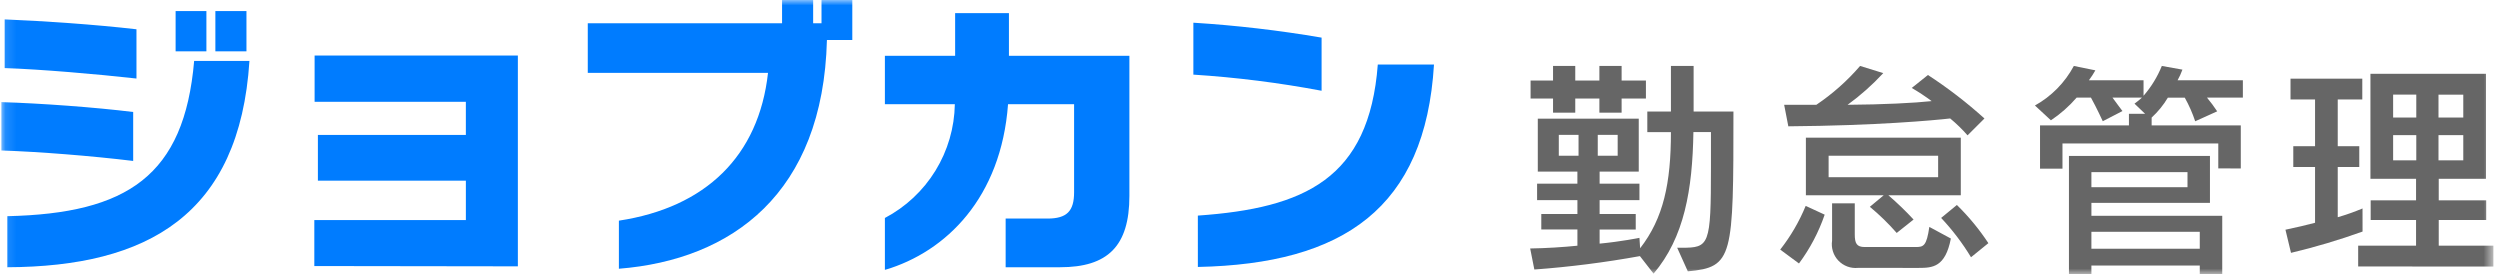
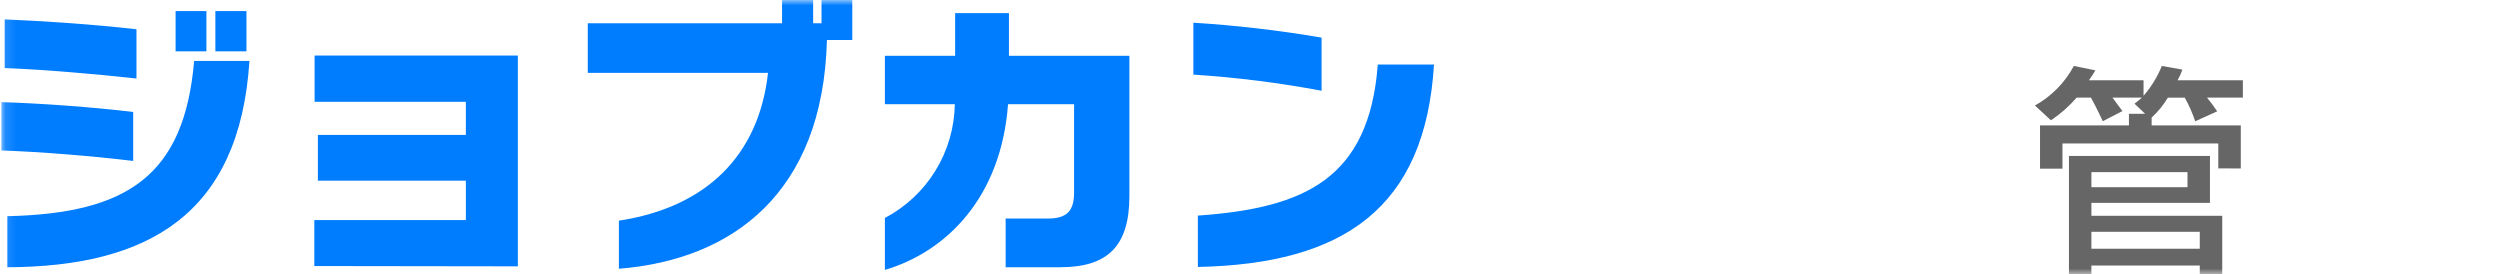
<svg xmlns="http://www.w3.org/2000/svg" width="228" height="25" viewBox="0 0 228 25" fill="none">
  <mask id="mask0_1202_1980" style="mask-type:luminance" maskUnits="userSpaceOnUse" x="0" y="0" width="228" height="25">
    <path d="M227.397 0H0.124V25H227.397V0Z" fill="white" />
  </mask>
  <g mask="url(#mask0_1202_1980)">
    <path d="M12.146 14.678C8.329 14.215 3.531 13.834 0.124 13.725V9.314C3.724 9.423 8.602 9.777 12.146 10.214V14.678ZM12.446 7.162C8.793 6.754 3.695 6.318 0.424 6.209V1.77C3.886 1.906 8.656 2.233 12.446 2.67V7.162ZM0.669 19.716C11.6 19.471 16.807 16.04 17.706 5.556H22.749C21.849 19.607 13.449 24.319 0.669 24.373V19.716ZM16.016 1.008H18.824V4.684H16.016V1.008ZM19.642 1.008H22.477V4.684H19.642V1.008Z" fill="#007CFF" />
    <path d="M28.666 24.263V20.069H42.487V16.475H28.992V12.308H42.486V9.285H28.692V5.065H47.229V24.29L28.666 24.263Z" fill="#007CFF" />
    <path d="M75.416 3.649C75.062 17.649 66.747 23.692 56.443 24.509V20.124C64.348 18.924 69.201 14.242 70.043 6.644H53.605V2.124H71.324V0H74.159V2.124H74.922V0H77.73V3.649H75.416Z" fill="#007CFF" />
    <path d="M91.715 24.372V19.933H95.531C97.303 19.933 97.957 19.252 97.957 17.533V9.504H91.933C91.306 18.004 86.317 22.956 80.702 24.617V19.879C82.598 18.881 84.19 17.391 85.313 15.566C86.435 13.74 87.046 11.647 87.081 9.504H80.702V5.092H87.108V1.198H92.015V5.092H103.001V17.864C103.001 22.464 101.011 24.372 96.677 24.372H91.715Z" fill="#007CFF" />
    <path d="M120.529 8.277C116.665 7.549 112.759 7.058 108.835 6.806V2.07C112.754 2.315 116.658 2.77 120.529 3.431V8.277ZM109.244 19.662C118.976 18.981 124.864 16.312 125.655 5.883H130.78C129.989 18.983 122.52 24.074 109.245 24.346L109.244 19.662Z" fill="#007CFF" />
-     <path d="M152.959 22.595H153.339C155.894 22.595 156.039 22.426 156.039 15.254V12.047H154.439C154.355 17.3 153.615 21.647 150.807 24.957L149.561 23.357C146.375 23.934 143.161 24.342 139.932 24.581L139.552 22.661C141.009 22.64 142.635 22.534 143.86 22.408V20.928H140.566V19.515H143.86V18.253H140.183V16.753H143.858V15.653H140.247V10.824H149.454V15.653H145.885V16.753H149.517V18.253H145.885V19.519H149.179V20.932H145.885V22.219C147.87 22.029 149.517 21.692 149.517 21.692L149.58 22.641C151.713 19.899 152.389 16.692 152.389 12.051H150.235V10.17H152.389V6.014H154.458V10.17H158.09C158.09 23.481 158.069 24.37 153.93 24.747L152.959 22.595ZM147.891 8.989V10.276H145.864V8.988H143.664V10.275H141.637V8.988H139.589V7.343H141.637V6.014H143.664V7.343H145.864V6.014H147.891V7.343H150.108V8.988L147.891 8.989ZM143.963 12.301H142.163V14.201H143.963V12.301ZM147.532 12.301H145.716V14.201H147.532V12.301Z" fill="#666666" />
-     <path d="M162.356 22.764C163.31 21.548 164.091 20.206 164.679 18.777L166.411 19.577C165.863 21.172 165.072 22.674 164.067 24.028L162.356 22.764ZM179.44 12.343C178.954 11.788 178.425 11.273 177.856 10.803C176.378 10.972 171.141 11.457 163.095 11.52L162.715 9.558H165.65C167.132 8.56 168.475 7.368 169.641 6.014L171.753 6.668C170.766 7.736 169.677 8.704 168.501 9.558C171.711 9.537 174.646 9.389 176.167 9.221C175.586 8.786 174.979 8.385 174.351 8.021L175.829 6.84C177.648 8.025 179.371 9.351 180.982 10.806L179.44 12.343ZM172.218 17.807C173.026 18.501 173.794 19.241 174.518 20.022L172.979 21.245C172.228 20.386 171.409 19.589 170.53 18.861L171.797 17.806H164.697V12.554H178.825V17.807H172.218ZM176.758 14.2H166.77V16.162H176.758V14.2ZM169.451 24.431C169.121 24.464 168.788 24.422 168.478 24.306C168.167 24.191 167.887 24.006 167.658 23.766C167.43 23.526 167.26 23.237 167.161 22.921C167.061 22.604 167.036 22.27 167.086 21.942V18.542H169.155V21.369C169.155 22.192 169.324 22.529 170.063 22.529H174.709C175.427 22.529 175.701 22.445 175.955 20.694L177.919 21.754C177.412 24.37 176.251 24.433 174.984 24.433L169.451 24.431ZM179.756 23.461C178.977 22.173 178.064 20.971 177.032 19.875L178.468 18.694C179.546 19.749 180.509 20.916 181.34 22.175L179.756 23.461Z" fill="#666666" />
    <path d="M202.308 15.359V13.081H188.098V15.381H186.05V11.435H194.159V10.381H195.637L194.666 9.453C194.902 9.284 195.128 9.1 195.342 8.904H192.66C192.977 9.347 193.568 10.128 193.568 10.128L191.773 11.056C191.773 11.056 191.224 9.856 190.696 8.904H189.387C188.702 9.696 187.914 10.392 187.043 10.972L185.586 9.622C187.09 8.785 188.322 7.533 189.134 6.015L191.098 6.415C190.921 6.73 190.723 7.033 190.507 7.322H195.491V8.735C196.194 7.927 196.757 7.007 197.159 6.014L199.038 6.351C198.918 6.686 198.769 7.011 198.595 7.321H204.55V8.903H201.277C201.61 9.303 201.921 9.72 202.208 10.153L200.202 11.06C199.954 10.314 199.636 9.594 199.252 8.908H197.708C197.306 9.582 196.808 10.193 196.23 10.722V11.439H204.36V15.363L202.308 15.359ZM200.619 25V24.219H190.736V25H188.688V14.22H201.548V18.502H190.737V19.683H202.668V24.999L200.619 25ZM199.5 15.7H190.736V17.071H199.5V15.7ZM200.619 21.143H190.736V22.683H200.619V21.143Z" fill="#666666" />
-     <path d="M215.465 21.119C213.328 21.887 211.15 22.535 208.94 23.06L208.433 20.95C209.468 20.739 210.312 20.528 211.133 20.317V15.231H209.148V13.331H211.133V9.074H208.895V7.174H215.441V9.074H213.202V13.331H215.166V15.231H213.202V19.811C213.97 19.589 214.725 19.322 215.462 19.011L215.465 21.119ZM215.065 24.304V22.404H220.344V20.064H216.205V18.271H220.344V16.309H216.184V6.731H226.721V16.308H222.413V18.271H226.742V20.064H222.413V22.406H227.397V24.306L215.065 24.304ZM220.365 8.63H218.253V10.718H220.365V8.63ZM220.365 12.322H218.253V14.622H220.365V12.322ZM224.651 8.631H222.391V10.719H224.651V8.631ZM224.651 12.323H222.391V14.623H224.651V12.323Z" fill="#666666" />
  </g>
</svg>